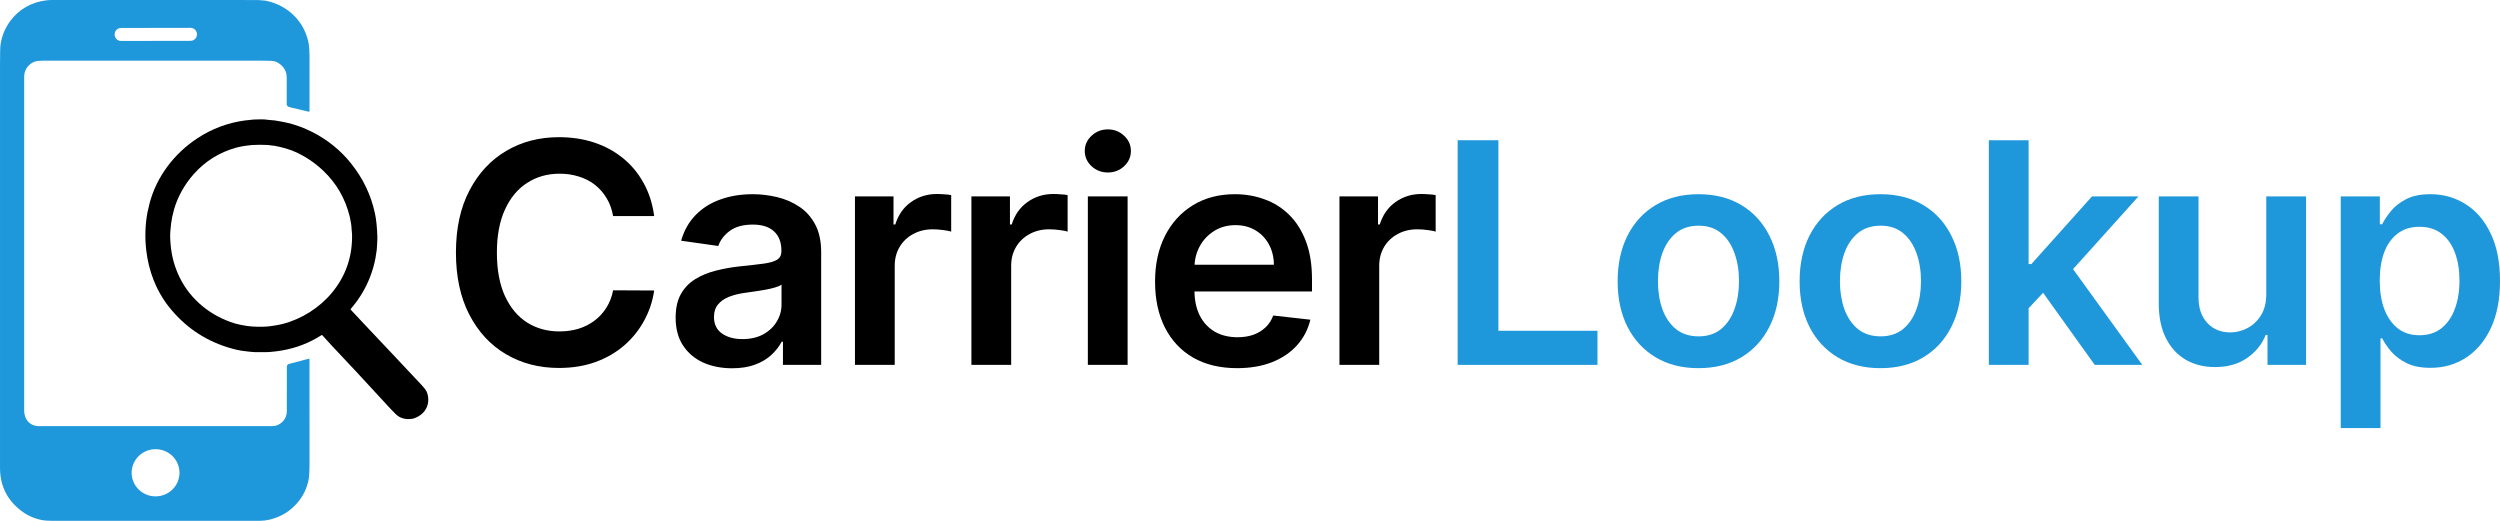
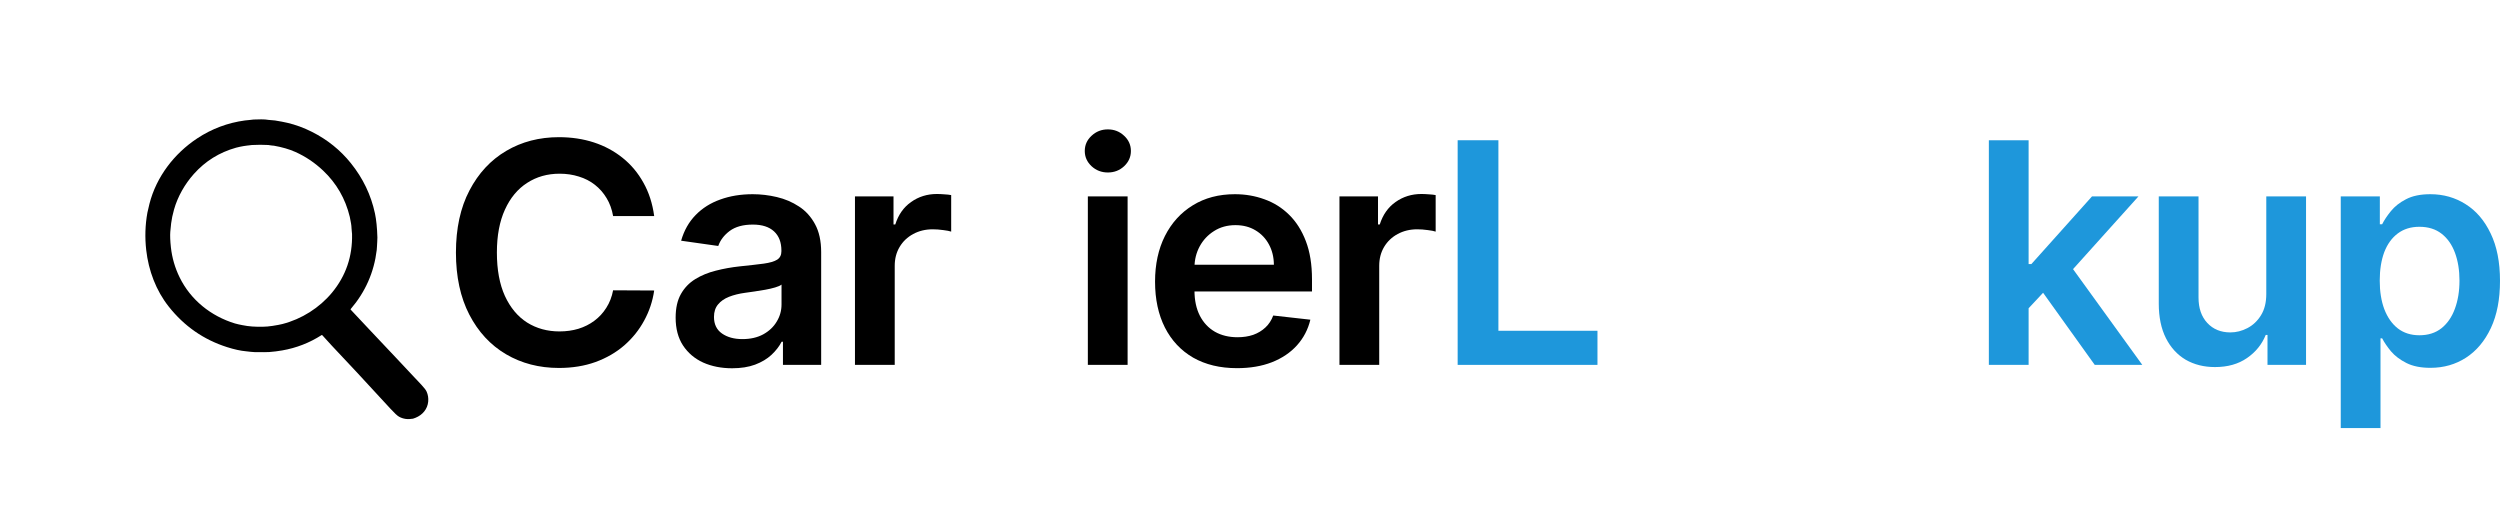
<svg xmlns="http://www.w3.org/2000/svg" width="144" height="30" viewBox="0 0 144 30" fill="none">
  <path d="M37.681 12.444H35.315C35.247 12.056 35.123 11.713 34.941 11.414C34.76 11.111 34.534 10.854 34.264 10.643C33.995 10.432 33.687 10.274 33.341 10.169C32.999 10.06 32.63 10.005 32.234 10.005C31.529 10.005 30.905 10.182 30.361 10.536C29.817 10.885 29.391 11.399 29.083 12.077C28.775 12.751 28.621 13.575 28.621 14.547C28.621 15.537 28.775 16.371 29.083 17.049C29.395 17.723 29.821 18.233 30.361 18.578C30.905 18.919 31.527 19.09 32.227 19.09C32.615 19.09 32.978 19.039 33.316 18.938C33.657 18.833 33.963 18.679 34.233 18.477C34.507 18.275 34.737 18.026 34.922 17.732C35.112 17.437 35.243 17.1 35.315 16.721L37.681 16.733C37.592 17.348 37.4 17.925 37.105 18.464C36.814 19.003 36.432 19.479 35.96 19.892C35.487 20.301 34.935 20.621 34.302 20.852C33.67 21.08 32.968 21.194 32.196 21.194C31.057 21.194 30.041 20.93 29.146 20.404C28.252 19.877 27.548 19.117 27.033 18.123C26.519 17.129 26.262 15.937 26.262 14.547C26.262 13.153 26.521 11.961 27.04 10.972C27.558 9.978 28.265 9.217 29.159 8.691C30.053 8.164 31.065 7.901 32.196 7.901C32.917 7.901 33.587 8.002 34.208 8.204C34.828 8.407 35.38 8.704 35.865 9.095C36.35 9.483 36.748 9.959 37.061 10.523C37.377 11.083 37.584 11.723 37.681 12.444Z" fill="black" />
  <path d="M42.169 21.212C41.553 21.212 40.998 21.103 40.505 20.884C40.016 20.661 39.628 20.332 39.341 19.898C39.058 19.465 38.917 18.93 38.917 18.294C38.917 17.746 39.018 17.294 39.221 16.936C39.423 16.578 39.699 16.291 40.049 16.076C40.399 15.861 40.794 15.699 41.232 15.59C41.675 15.476 42.133 15.394 42.605 15.343C43.175 15.284 43.636 15.232 43.991 15.185C44.345 15.135 44.602 15.059 44.763 14.958C44.927 14.853 45.009 14.691 45.009 14.472V14.434C45.009 13.958 44.868 13.589 44.585 13.328C44.303 13.067 43.896 12.936 43.364 12.936C42.803 12.936 42.358 13.059 42.029 13.303C41.705 13.547 41.486 13.836 41.372 14.168L39.233 13.865C39.402 13.275 39.68 12.783 40.068 12.387C40.456 11.987 40.931 11.688 41.492 11.49C42.053 11.287 42.673 11.186 43.352 11.186C43.82 11.186 44.286 11.241 44.75 11.351C45.214 11.46 45.638 11.641 46.021 11.894C46.405 12.142 46.713 12.482 46.945 12.911C47.181 13.341 47.299 13.878 47.299 14.522V21.017H45.098V19.684H45.022C44.883 19.953 44.687 20.206 44.434 20.442C44.185 20.673 43.87 20.861 43.491 21.004C43.115 21.143 42.675 21.212 42.169 21.212ZM42.763 19.532C43.223 19.532 43.622 19.442 43.959 19.26C44.296 19.075 44.556 18.831 44.737 18.527C44.923 18.224 45.016 17.894 45.016 17.536V16.392C44.944 16.451 44.822 16.506 44.649 16.556C44.48 16.607 44.29 16.651 44.079 16.689C43.868 16.727 43.66 16.761 43.453 16.79C43.246 16.82 43.067 16.845 42.915 16.866C42.574 16.912 42.268 16.988 41.998 17.093C41.728 17.199 41.515 17.346 41.359 17.536C41.203 17.721 41.125 17.961 41.125 18.256C41.125 18.677 41.279 18.995 41.587 19.21C41.895 19.425 42.287 19.532 42.763 19.532Z" fill="black" />
  <path d="M49.246 21.017V11.313H51.466V12.93H51.568C51.745 12.37 52.048 11.938 52.479 11.635C52.913 11.328 53.408 11.174 53.965 11.174C54.092 11.174 54.233 11.18 54.389 11.193C54.549 11.201 54.682 11.216 54.788 11.237V13.341C54.691 13.307 54.537 13.277 54.326 13.252C54.119 13.223 53.919 13.208 53.725 13.208C53.307 13.208 52.932 13.299 52.599 13.48C52.27 13.657 52.01 13.903 51.821 14.219C51.631 14.535 51.536 14.899 51.536 15.312V21.017H49.246Z" fill="black" />
-   <path d="M55.953 21.017V11.313H58.173V12.93H58.275C58.452 12.37 58.755 11.938 59.186 11.635C59.62 11.328 60.116 11.174 60.672 11.174C60.799 11.174 60.94 11.18 61.096 11.193C61.256 11.201 61.389 11.216 61.495 11.237V13.341C61.398 13.307 61.244 13.277 61.033 13.252C60.826 13.223 60.626 13.208 60.432 13.208C60.014 13.208 59.639 13.299 59.306 13.48C58.977 13.657 58.717 13.903 58.528 14.219C58.338 14.535 58.243 14.899 58.243 15.312V21.017H55.953Z" fill="black" />
  <path d="M62.66 21.017V11.313H64.95V21.017H62.66ZM63.811 9.935C63.449 9.935 63.136 9.815 62.875 9.575C62.614 9.331 62.483 9.038 62.483 8.697C62.483 8.352 62.614 8.059 62.875 7.819C63.136 7.575 63.449 7.453 63.811 7.453C64.178 7.453 64.49 7.575 64.748 7.819C65.009 8.059 65.14 8.352 65.14 8.697C65.14 9.038 65.009 9.331 64.748 9.575C64.49 9.815 64.178 9.935 63.811 9.935Z" fill="black" />
  <path d="M71.251 21.206C70.276 21.206 69.435 21.004 68.726 20.6C68.022 20.191 67.48 19.614 67.1 18.869C66.721 18.119 66.531 17.237 66.531 16.222C66.531 15.223 66.721 14.347 67.1 13.593C67.484 12.835 68.02 12.246 68.707 11.825C69.395 11.399 70.203 11.186 71.13 11.186C71.729 11.186 72.294 11.283 72.826 11.477C73.361 11.666 73.834 11.961 74.243 12.361C74.656 12.762 74.981 13.271 75.217 13.89C75.453 14.505 75.571 15.238 75.571 16.089V16.79H67.607V15.249H73.376C73.372 14.811 73.277 14.421 73.091 14.08C72.906 13.735 72.647 13.463 72.313 13.265C71.984 13.067 71.601 12.968 71.162 12.968C70.694 12.968 70.283 13.082 69.928 13.309C69.574 13.532 69.298 13.827 69.1 14.194C68.906 14.556 68.806 14.954 68.802 15.388V16.733C68.802 17.298 68.906 17.782 69.112 18.186C69.319 18.587 69.608 18.894 69.979 19.109C70.35 19.319 70.784 19.425 71.282 19.425C71.615 19.425 71.917 19.378 72.187 19.286C72.457 19.189 72.691 19.048 72.889 18.862C73.087 18.677 73.237 18.448 73.338 18.174L75.477 18.414C75.342 18.978 75.084 19.471 74.705 19.892C74.329 20.309 73.849 20.633 73.262 20.865C72.676 21.093 72.005 21.206 71.251 21.206Z" fill="black" />
  <path d="M77.153 21.017V11.313H79.373V12.93H79.474C79.651 12.37 79.955 11.938 80.385 11.635C80.82 11.328 81.315 11.174 81.872 11.174C81.999 11.174 82.14 11.18 82.296 11.193C82.456 11.201 82.589 11.216 82.694 11.237V13.341C82.597 13.307 82.444 13.277 82.233 13.252C82.026 13.223 81.826 13.208 81.632 13.208C81.214 13.208 80.839 13.299 80.505 13.48C80.177 13.657 79.917 13.903 79.727 14.219C79.538 14.535 79.443 14.899 79.443 15.312V21.017H77.153Z" fill="black" />
  <path d="M83.961 21.017V8.078H86.308V19.052H92.014V21.017H83.961Z" fill="#1E97DB" />
-   <path d="M97.832 21.206C96.883 21.206 96.061 20.998 95.365 20.581C94.669 20.164 94.129 19.581 93.746 18.831C93.366 18.081 93.176 17.205 93.176 16.203C93.176 15.2 93.366 14.322 93.746 13.568C94.129 12.814 94.669 12.229 95.365 11.812C96.061 11.395 96.883 11.186 97.832 11.186C98.781 11.186 99.604 11.395 100.3 11.812C100.996 12.229 101.533 12.814 101.913 13.568C102.297 14.322 102.489 15.2 102.489 16.203C102.489 17.205 102.297 18.081 101.913 18.831C101.533 19.581 100.996 20.164 100.3 20.581C99.604 20.998 98.781 21.206 97.832 21.206ZM97.845 19.374C98.36 19.374 98.79 19.233 99.136 18.951C99.481 18.664 99.739 18.281 99.907 17.801C100.08 17.321 100.167 16.786 100.167 16.196C100.167 15.602 100.08 15.065 99.907 14.585C99.739 14.101 99.481 13.716 99.136 13.429C98.79 13.143 98.36 12.999 97.845 12.999C97.318 12.999 96.879 13.143 96.529 13.429C96.183 13.716 95.924 14.101 95.751 14.585C95.582 15.065 95.498 15.602 95.498 16.196C95.498 16.786 95.582 17.321 95.751 17.801C95.924 18.281 96.183 18.664 96.529 18.951C96.879 19.233 97.318 19.374 97.845 19.374Z" fill="#1E97DB" />
-   <path d="M108.315 21.206C107.366 21.206 106.543 20.998 105.847 20.581C105.151 20.164 104.612 19.581 104.228 18.831C103.848 18.081 103.658 17.205 103.658 16.203C103.658 15.2 103.848 14.322 104.228 13.568C104.612 12.814 105.151 12.229 105.847 11.812C106.543 11.395 107.366 11.186 108.315 11.186C109.264 11.186 110.086 11.395 110.782 11.812C111.478 12.229 112.016 12.814 112.395 13.568C112.779 14.322 112.971 15.2 112.971 16.203C112.971 17.205 112.779 18.081 112.395 18.831C112.016 19.581 111.478 20.164 110.782 20.581C110.086 20.998 109.264 21.206 108.315 21.206ZM108.327 19.374C108.842 19.374 109.272 19.233 109.618 18.951C109.964 18.664 110.221 18.281 110.39 17.801C110.563 17.321 110.649 16.786 110.649 16.196C110.649 15.602 110.563 15.065 110.39 14.585C110.221 14.101 109.964 13.716 109.618 13.429C109.272 13.143 108.842 12.999 108.327 12.999C107.8 12.999 107.361 13.143 107.011 13.429C106.666 13.716 106.406 14.101 106.233 14.585C106.065 15.065 105.98 15.602 105.98 16.196C105.98 16.786 106.065 17.321 106.233 17.801C106.406 18.281 106.666 18.664 107.011 18.951C107.361 19.233 107.8 19.374 108.327 19.374Z" fill="#1E97DB" />
  <path d="M116.646 17.972L116.64 15.211H117.007L120.499 11.313H123.175L118.879 16.089H118.405L116.646 17.972ZM114.558 21.017V8.078H116.848V21.017H114.558ZM120.657 21.017L117.494 16.601L119.037 14.99L123.396 21.017H120.657Z" fill="#1E97DB" />
  <path d="M130.538 16.936V11.313H132.828V21.017H130.608V19.292H130.506C130.287 19.835 129.927 20.28 129.425 20.625C128.927 20.97 128.313 21.143 127.584 21.143C126.947 21.143 126.384 21.002 125.895 20.72C125.41 20.433 125.03 20.018 124.756 19.475C124.482 18.928 124.345 18.266 124.345 17.491V11.313H126.635V17.138C126.635 17.753 126.803 18.241 127.141 18.603C127.478 18.965 127.921 19.147 128.469 19.147C128.807 19.147 129.134 19.064 129.45 18.9C129.766 18.736 130.026 18.492 130.228 18.167C130.435 17.839 130.538 17.428 130.538 16.936Z" fill="#1E97DB" />
  <path d="M134.827 24.656V11.313H137.079V12.917H137.212C137.33 12.682 137.497 12.431 137.712 12.166C137.927 11.896 138.218 11.666 138.585 11.477C138.952 11.283 139.42 11.186 139.989 11.186C140.74 11.186 141.417 11.378 142.02 11.761C142.627 12.14 143.108 12.703 143.462 13.448C143.821 14.189 144 15.099 144 16.177C144 17.243 143.825 18.148 143.475 18.894C143.125 19.639 142.648 20.208 142.045 20.6C141.442 20.991 140.759 21.187 139.995 21.187C139.439 21.187 138.977 21.095 138.61 20.909C138.243 20.724 137.948 20.501 137.724 20.24C137.505 19.974 137.334 19.724 137.212 19.488H137.117V24.656H134.827ZM137.073 16.165C137.073 16.792 137.161 17.342 137.338 17.814C137.52 18.285 137.779 18.654 138.117 18.919C138.458 19.18 138.871 19.311 139.356 19.311C139.863 19.311 140.286 19.176 140.628 18.907C140.97 18.633 141.227 18.26 141.4 17.788C141.577 17.312 141.666 16.771 141.666 16.165C141.666 15.562 141.579 15.027 141.406 14.56C141.233 14.092 140.976 13.726 140.634 13.461C140.293 13.195 139.867 13.063 139.356 13.063C138.867 13.063 138.452 13.191 138.11 13.448C137.769 13.705 137.509 14.065 137.332 14.528C137.159 14.992 137.073 15.537 137.073 16.165Z" fill="#1E97DB" />
-   <path d="M17.772 20.665C17.778 20.663 17.785 20.663 17.792 20.665C17.798 20.666 17.805 20.669 17.81 20.673C17.815 20.677 17.819 20.682 17.822 20.688C17.825 20.694 17.827 20.701 17.827 20.708C17.827 22.147 17.828 24.145 17.828 26.703C17.828 27.159 17.808 27.481 17.767 27.67C17.668 28.128 17.477 28.531 17.196 28.88C16.753 29.427 16.192 29.779 15.511 29.935C15.331 29.977 15.153 29.998 14.977 29.998C13.1 30.001 9.09 30.001 2.946 29.997C2.737 29.997 2.564 29.984 2.426 29.958C1.98 29.873 1.578 29.694 1.218 29.419C0.407 28.8 0.001 27.975 0.001 26.944C-0 22.584 -0 14.858 0.001 3.768C0.001 3.11 0.01 2.714 0.03 2.579C0.102 2.069 0.294 1.606 0.606 1.188C1.093 0.538 1.814 0.124 2.644 0.023C2.77 0.007 2.894 -0 3.017 5.97503e-06C3.764 0 7.68 0.001 14.762 0.002C14.875 0.002 14.961 0.006 15.021 0.015C15.085 0.025 15.142 0.029 15.194 0.029C15.237 0.028 15.294 0.036 15.365 0.052C15.996 0.196 16.525 0.485 16.953 0.918C17.378 1.349 17.651 1.868 17.773 2.476C17.815 2.683 17.834 3.067 17.828 3.628C17.824 3.975 17.824 4.896 17.828 6.389C17.828 6.396 17.827 6.402 17.824 6.408C17.821 6.414 17.817 6.42 17.812 6.424C17.806 6.428 17.8 6.431 17.794 6.432C17.787 6.434 17.781 6.434 17.774 6.432C17.435 6.354 17.111 6.278 16.805 6.203C16.668 6.17 16.515 6.151 16.515 5.989C16.516 5.348 16.516 4.856 16.516 4.511C16.516 4.354 16.499 4.228 16.463 4.136C16.384 3.928 16.244 3.76 16.042 3.633C15.921 3.556 15.786 3.513 15.638 3.505C15.508 3.498 15.317 3.495 15.063 3.495C13.837 3.497 9.651 3.497 2.505 3.495C2.271 3.495 2.106 3.512 2.01 3.546C1.673 3.664 1.412 3.977 1.396 4.355C1.393 4.421 1.392 4.495 1.392 4.575C1.392 5.198 1.392 11.572 1.392 23.697C1.392 23.778 1.412 23.876 1.45 23.993C1.567 24.345 1.869 24.547 2.246 24.547C10.089 24.547 14.524 24.547 15.551 24.547C15.587 24.547 15.65 24.544 15.741 24.54C15.81 24.537 15.871 24.526 15.924 24.508C16.278 24.388 16.521 24.074 16.521 23.688C16.522 22.431 16.523 21.575 16.523 21.119C16.524 21.024 16.58 20.981 16.671 20.956C17.074 20.846 17.441 20.75 17.772 20.665ZM11.344 1.97C11.344 1.873 11.305 1.779 11.236 1.711C11.167 1.642 11.073 1.603 10.976 1.603L6.969 1.61C6.871 1.611 6.778 1.65 6.709 1.719C6.64 1.788 6.601 1.881 6.602 1.978L6.602 1.992C6.602 2.089 6.641 2.183 6.71 2.252C6.779 2.32 6.873 2.359 6.97 2.359L10.977 2.352C11.075 2.352 11.168 2.313 11.237 2.244C11.306 2.175 11.345 2.081 11.344 1.984L11.344 1.97ZM7.582 27.261C7.59 27.621 7.742 27.964 8.006 28.213C8.27 28.463 8.623 28.599 8.989 28.591C9.17 28.587 9.348 28.549 9.514 28.477C9.68 28.405 9.83 28.302 9.955 28.173C10.081 28.044 10.179 27.892 10.245 27.726C10.31 27.559 10.342 27.382 10.339 27.203C10.331 26.843 10.179 26.5 9.915 26.25C9.651 26.001 9.297 25.865 8.932 25.873C8.751 25.876 8.573 25.915 8.407 25.987C8.241 26.059 8.091 26.162 7.966 26.291C7.84 26.42 7.742 26.572 7.676 26.738C7.611 26.905 7.579 27.082 7.582 27.261Z" fill="#1E97DB" />
  <path d="M20.201 17.8C20.196 17.805 20.194 17.812 20.194 17.819C20.194 17.826 20.197 17.833 20.202 17.838C20.628 18.293 20.981 18.668 21.26 18.965C21.792 19.53 22.308 20.078 22.81 20.608C23.296 21.123 23.79 21.649 24.292 22.186C24.44 22.344 24.533 22.468 24.573 22.557C24.653 22.737 24.683 22.927 24.665 23.129C24.626 23.564 24.337 23.901 23.936 24.063C23.925 24.067 23.884 24.083 23.812 24.108C23.802 24.112 23.791 24.115 23.78 24.117C23.485 24.171 23.22 24.133 22.983 24.001C22.885 23.947 22.723 23.796 22.497 23.55C21.085 22.012 19.956 20.798 19.11 19.907C19.023 19.815 18.841 19.615 18.563 19.307C18.558 19.301 18.551 19.298 18.543 19.297C18.536 19.296 18.528 19.298 18.522 19.302C17.831 19.746 17.075 20.041 16.256 20.184C16.006 20.228 15.759 20.259 15.514 20.277C15.395 20.285 15.117 20.288 14.68 20.283C14.503 20.281 14.354 20.25 14.177 20.235C13.86 20.207 13.493 20.127 13.077 19.994C11.73 19.565 10.611 18.787 9.721 17.662C8.984 16.73 8.558 15.591 8.422 14.403C8.34 13.677 8.362 12.959 8.49 12.25C8.512 12.131 8.552 11.959 8.61 11.734C9.009 10.179 10.038 8.842 11.364 7.968C12.2 7.417 13.115 7.073 14.108 6.938C14.204 6.925 14.275 6.918 14.321 6.917C14.424 6.916 14.502 6.888 14.605 6.885C14.899 6.877 15.202 6.858 15.479 6.907C15.587 6.927 15.703 6.917 15.839 6.939C16.13 6.986 16.366 7.031 16.549 7.074C17.028 7.186 17.501 7.359 17.966 7.594C18.854 8.041 19.602 8.643 20.209 9.398C20.908 10.267 21.371 11.232 21.597 12.292C21.675 12.656 21.722 13.119 21.738 13.681C21.742 13.832 21.718 14.026 21.714 14.193C21.712 14.264 21.707 14.333 21.7 14.398C21.545 15.684 21.045 16.817 20.201 17.8ZM10.024 12.07C9.942 12.36 9.887 12.624 9.858 12.863C9.838 13.025 9.822 13.186 9.809 13.346C9.792 13.575 9.803 13.876 9.844 14.248C9.911 14.853 10.078 15.43 10.347 15.977C10.981 17.273 12.145 18.208 13.532 18.631C13.679 18.676 13.816 18.697 13.967 18.73C14.338 18.808 14.711 18.827 15.12 18.821C15.306 18.819 15.499 18.802 15.698 18.771C15.955 18.731 16.145 18.695 16.268 18.663C17.374 18.38 18.401 17.729 19.124 16.856C19.924 15.888 20.309 14.763 20.278 13.48C20.276 13.378 20.248 13.246 20.247 13.132C20.246 13.06 20.237 12.973 20.22 12.872C20.189 12.691 20.166 12.564 20.148 12.492C19.895 11.443 19.382 10.554 18.609 9.824C18.127 9.369 17.593 9.011 17.008 8.75C16.66 8.595 16.25 8.476 15.777 8.392C15.71 8.38 15.65 8.391 15.591 8.373C15.554 8.362 15.508 8.355 15.453 8.352C15.152 8.335 14.837 8.335 14.509 8.353C14.398 8.358 14.332 8.384 14.233 8.385C14.204 8.385 14.136 8.395 14.026 8.415C13.889 8.441 13.739 8.467 13.597 8.507C12.635 8.777 11.825 9.281 11.166 10.02C10.645 10.605 10.238 11.315 10.024 12.07Z" fill="black" />
</svg>